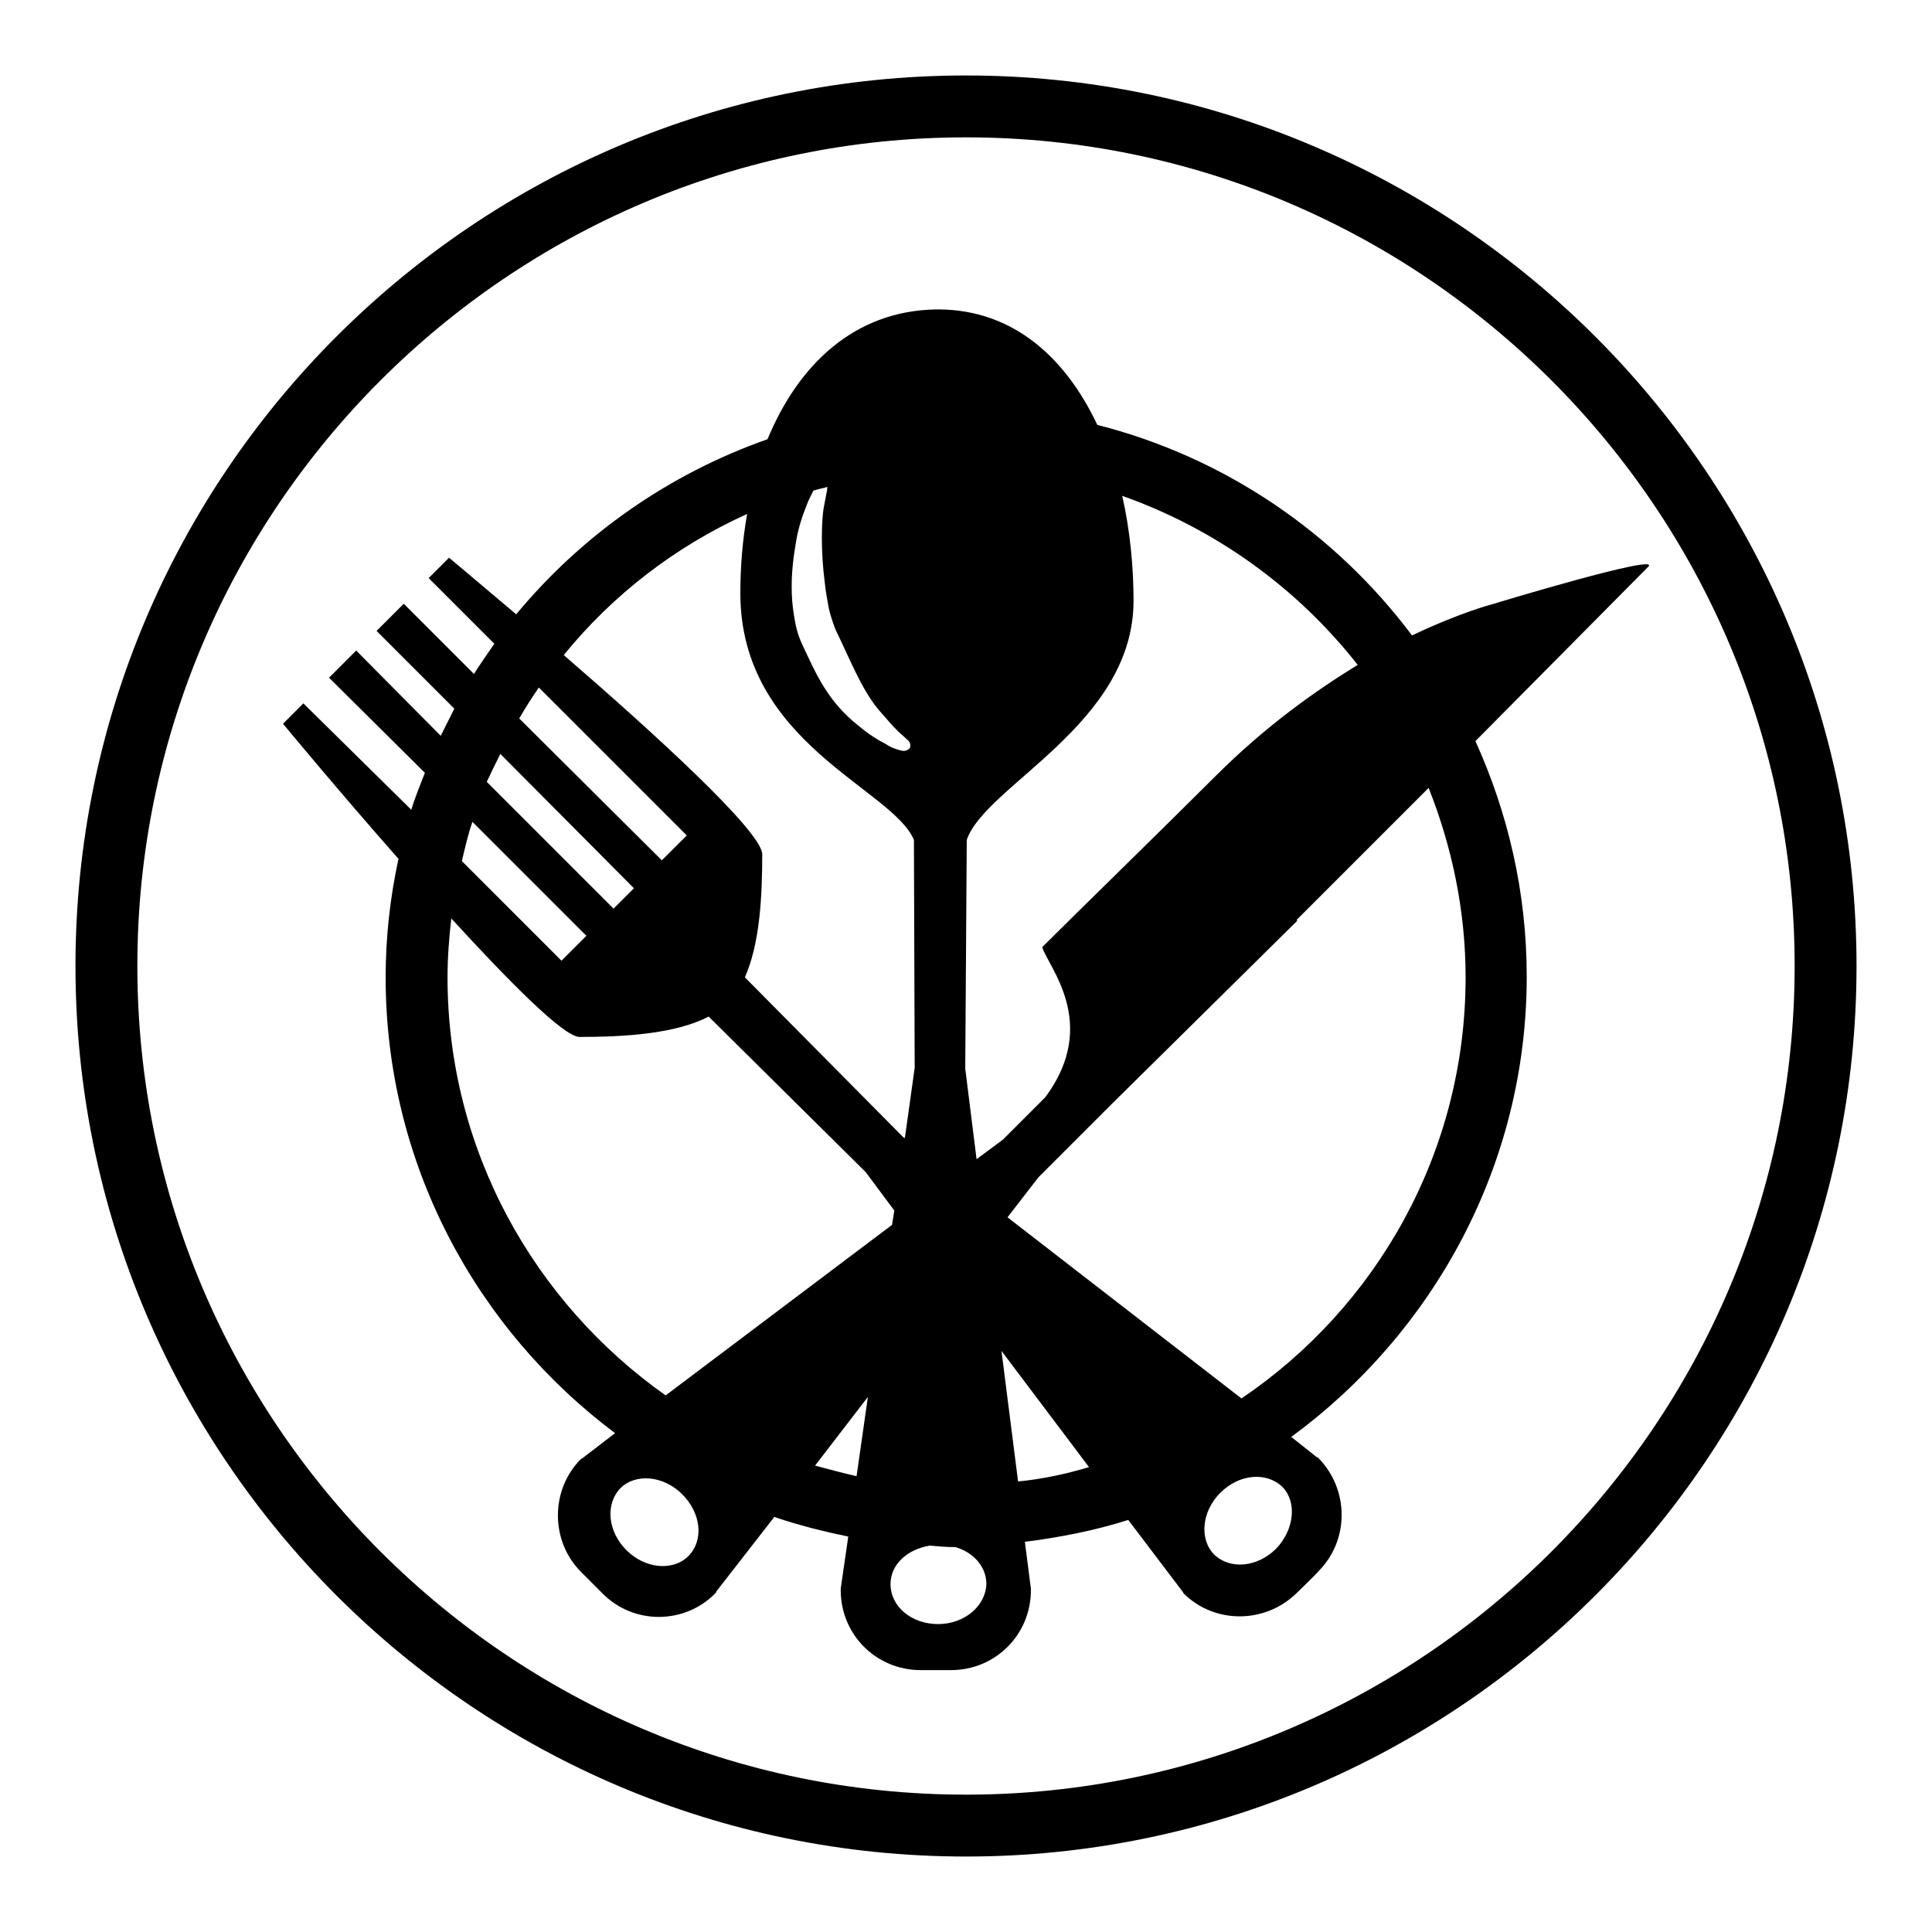
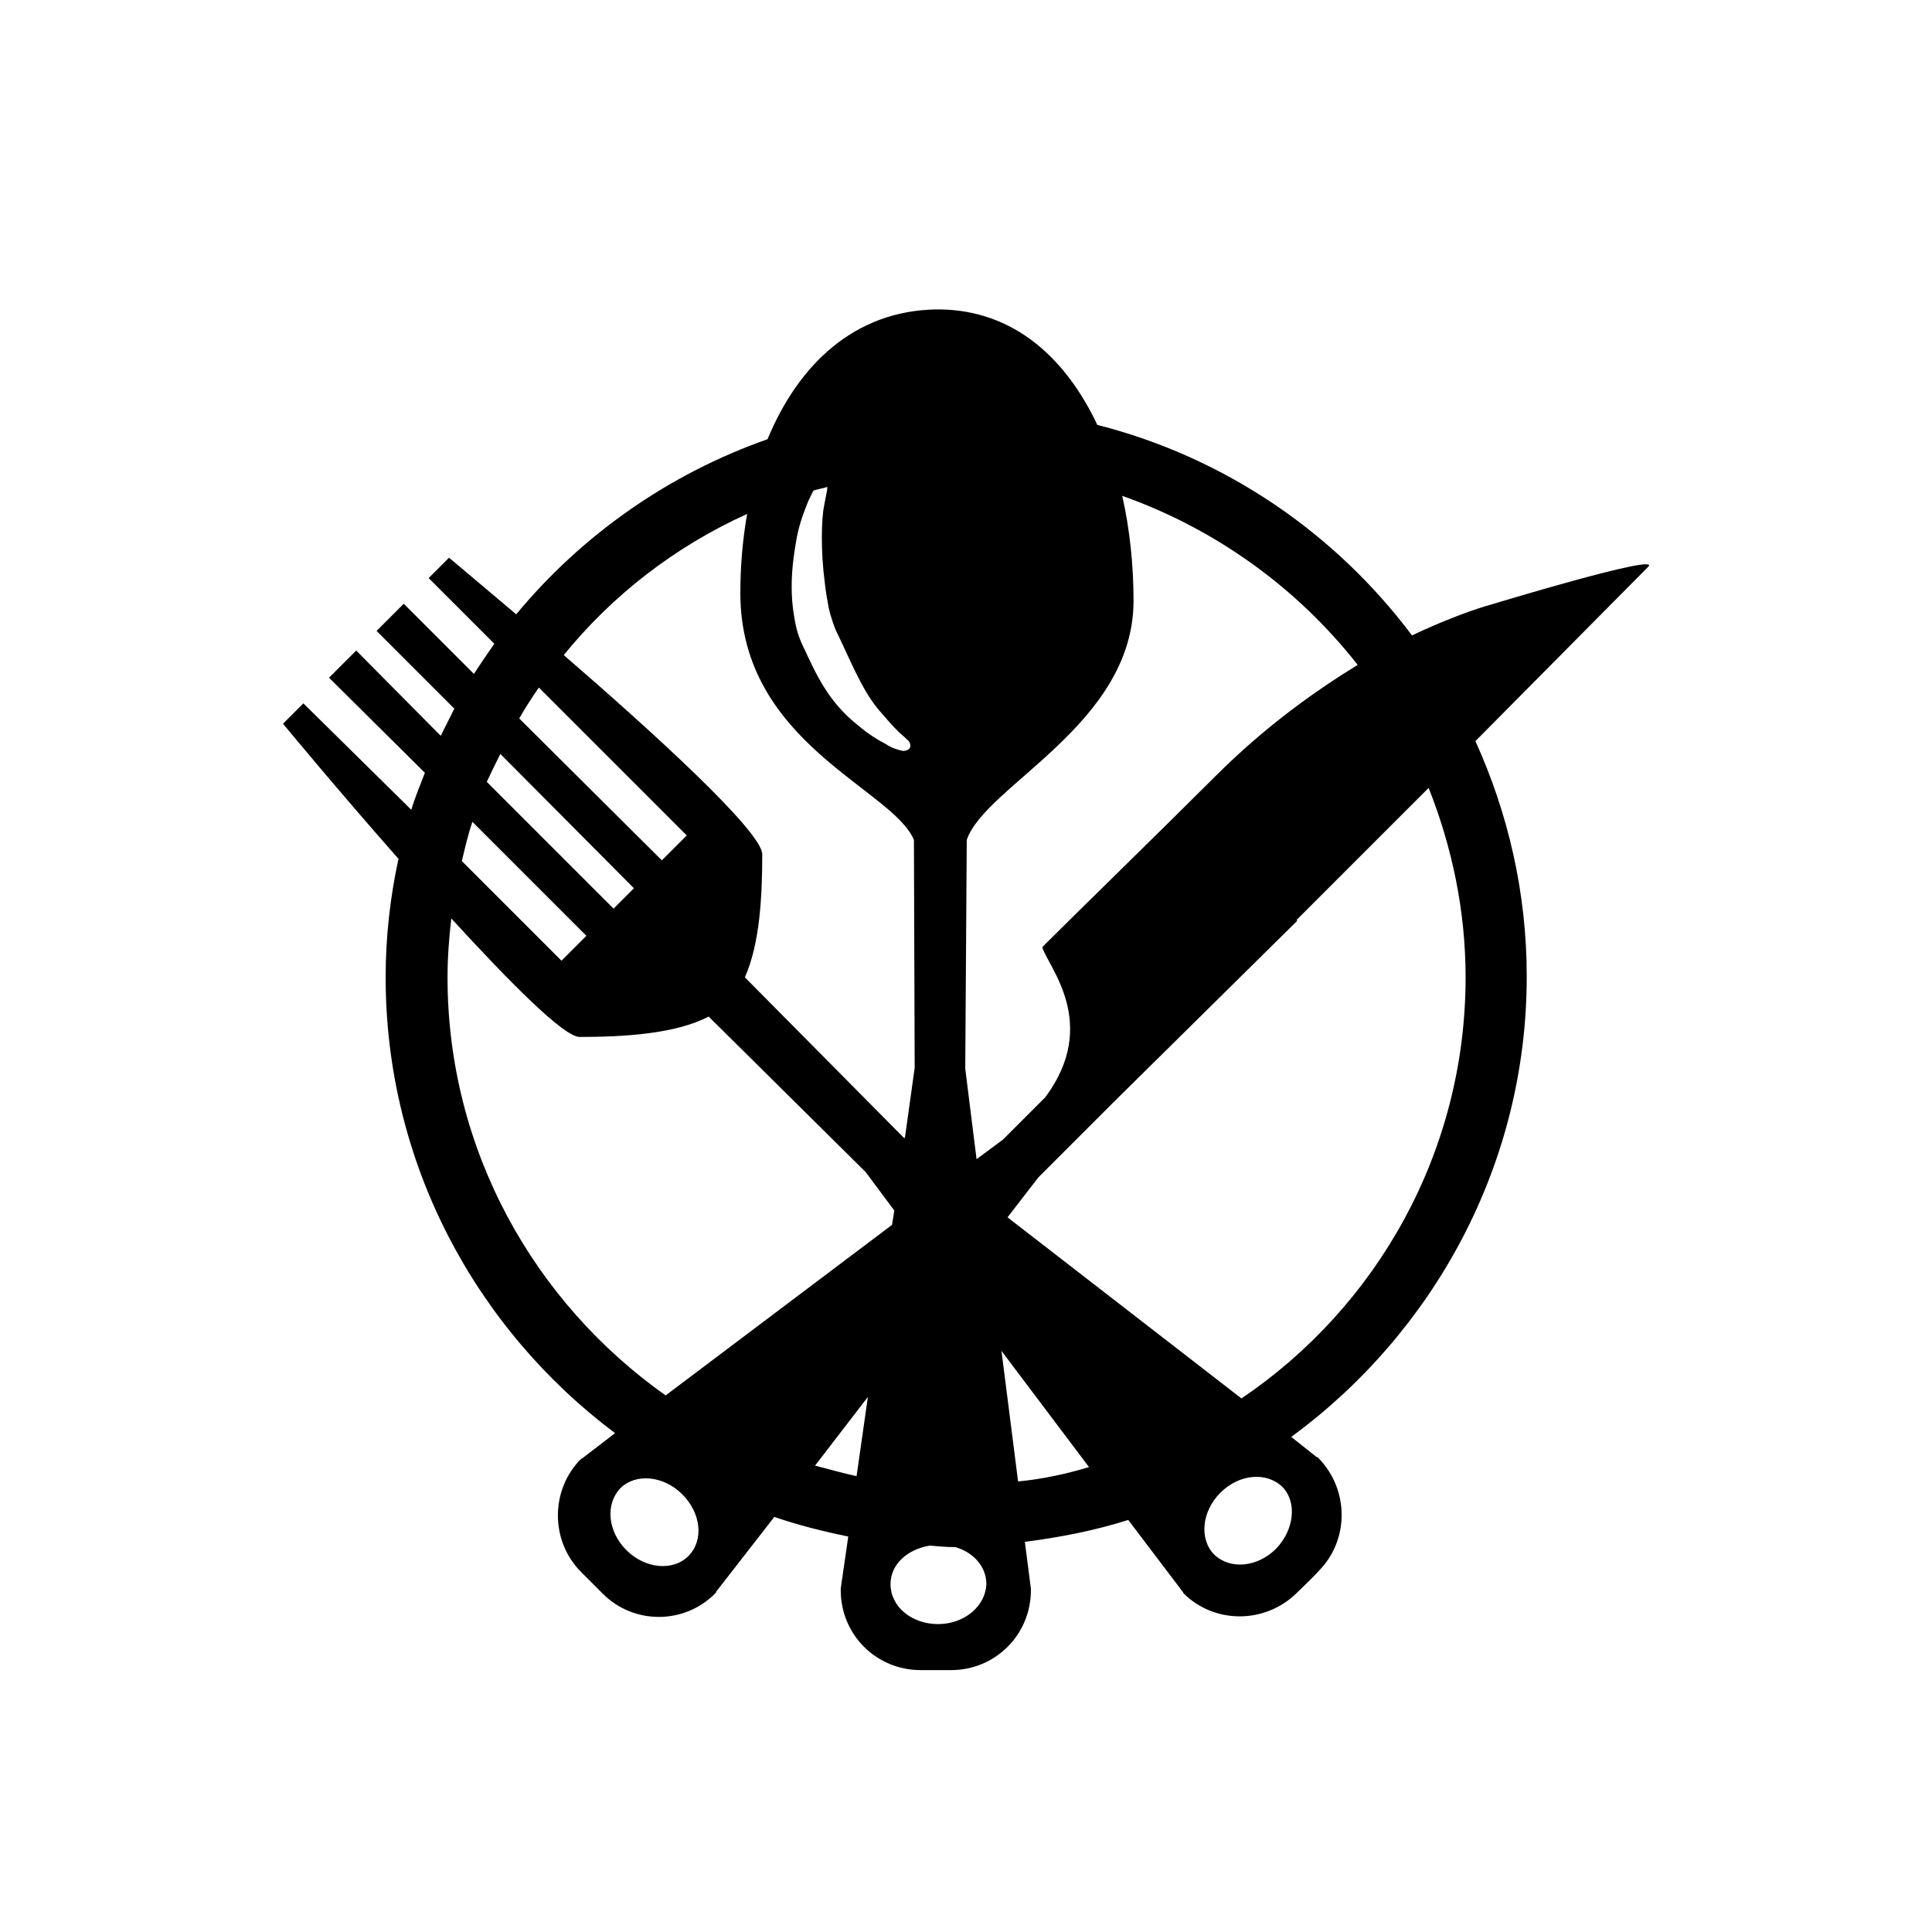
<svg xmlns="http://www.w3.org/2000/svg" version="1.1" x="0px" y="0px" viewBox="0 0 256 256" enable-background="new 0 0 256 256" xml:space="preserve">
  <g>
    <g>
      <g>
        <g>
          <path fill="#000000" d="M197.6,80.1c0,0-4.2,1.1-10.5,4.1c-10.2-13.6-24.8-23.6-41.7-27.9c-4.2-8.9-11.1-15.2-20.9-15.3v0c-0.1,0-0.4,0-0.5,0v0c-10.8,0.2-18.2,7.3-22.3,17.2c-13.1,4.6-24.6,12.7-33.3,23.2c-5.2-4.4-8.9-7.5-8.9-7.5l-2.7,2.7l8.7,8.7c-0.9,1.3-1.8,2.6-2.7,4l-9.3-9.3l-3.6,3.6l10.3,10.3c-0.6,1.2-1.2,2.4-1.8,3.6L47.2,86.2l-3.6,3.6l12.7,12.6c-0.6,1.6-1.3,3.2-1.8,4.9L40.2,93.2l-2.7,2.7c0,0,7.1,8.6,15.3,17.9c-1.1,5.1-1.7,10.3-1.7,15.7c0,24.7,12,46.6,30.4,60.4l-4.3,3.3l0,0c0,0-0.1,0.1-0.2,0.1c-4.1,4.1-4.1,10.9,0,15c0.2,0.2,2.6,2.6,2.8,2.8c4.1,4.2,10.9,4.2,15,0c0,0,0.1-0.1,0.1-0.2l0,0l7.7-9.9c3.2,1.1,6.4,1.9,9.8,2.6l-1,6.9h0c0,0.1,0,0.1,0,0.2c0,5.9,4.7,10.6,10.6,10.6c0.3,0,3.8,0,4,0c5.9,0,10.6-4.7,10.6-10.6c0-0.1,0-0.1,0-0.2h0l-0.8-6.2c4.7-0.6,9.3-1.5,13.7-2.9l7.2,9.5l0,0c0,0,0.1,0.1,0.1,0.2c4.1,4.1,10.8,4.1,15,0c0.2-0.2,2.7-2.6,2.9-2.9c4.1-4.1,4.1-10.8,0-15c0-0.1-0.1-0.1-0.2-0.1l0,0l-3.4-2.7c18.8-13.8,31.2-36,31.2-61c0-11.2-2.5-21.7-6.8-31.2c12.5-12.6,22.2-22.4,22.9-23.1C220.3,73.2,197.6,80.1,197.6,80.1z M91.2,206.2c-2,2-5.7,1.7-8.2-0.8c-2.5-2.5-2.8-6.1-0.8-8.2c2-2,5.7-1.7,8.2,0.8C92.9,200.5,93.3,204.1,91.2,206.2z M169.1,205.2c-2.5,2.5-6.1,2.8-8.2,0.8c-2-2-1.7-5.7,0.8-8.2c2.5-2.5,6.1-2.8,8.2-0.8C171.9,199,171.5,202.7,169.1,205.2z M179.9,88.1c-5.7,3.5-12.3,8.2-18.9,14.8c-6.9,6.9-18.5,18.2-22.9,22.6c0.7,2.5,7.7,10.1,0.4,19.9l-5.6,5.6l-3.5,2.6l-1.5-12l0.2-30.3c2.4-7.2,22.1-15.3,22.1-31.7c0-4.7-0.5-9.5-1.5-13.9C161.1,70.1,171.9,77.9,179.9,88.1z M109.6,64.9c0,0-0.2,1-0.4,2.1c-0.2,1-0.3,2.4-0.3,4.3c0,1.7,0.1,3.7,0.4,6c0.1,1,0.3,2.1,0.5,3.2c0.2,1,0.6,2.1,0.9,2.9c1.9,3.9,3.4,7.8,5.6,10.5c0.4,0.5,0.9,1,1.3,1.5c0.6,0.7,1.1,1.2,1.5,1.6c0.7,0.6,1.1,1,1.1,1c0.3,0.2,0.5,0.6,0.4,1c-0.1,0.3-0.5,0.5-0.9,0.5c-0.1,0-0.6-0.1-1.4-0.4c-0.2-0.1-0.4-0.2-0.6-0.3l-0.3-0.2c-1-0.5-2.3-1.3-3.6-2.4c-4.2-3.3-5.7-7-7.5-10.8c-0.6-1.3-0.9-2.5-1.1-3.9c-0.2-1.2-0.3-2.4-0.3-3.8c0-2.6,0.4-4.9,0.7-6.6c0.4-2,1.1-3.7,1.5-4.7c0.3-0.6,0.5-1.1,0.7-1.4c0.6-0.2,1.3-0.3,1.9-0.5C109.6,64.5,109.6,64.7,109.6,64.9z M99,68.1c-0.6,3.4-0.9,6.9-0.9,10.5c0,19.9,20.2,25.9,23,32.7l0.1,30.2l-1.3,9.3l-0.2-0.1l-21-21.2c2-4.5,2.3-10.8,2.3-16.3c0-3-14.5-16.2-26.3-26.4C81.2,78.8,89.5,72.4,99,68.1z M71.4,91.1L91,110.7l-3.3,3.3L68.8,95.2C69.6,93.8,70.5,92.4,71.4,91.1z M66.3,99.9L84,117.7l-1.3,1.3l-0.1,0.1l-1.3,1.3l-16.8-16.8C65.1,102.3,65.7,101.1,66.3,99.9z M62.6,108.9L77.7,124l-3.3,3.3l-13.2-13.2C61.6,112.4,62,110.6,62.6,108.9z M59.3,129.5c0-2.6,0.2-5.2,0.5-7.8c7.7,8.4,14.9,15.7,17,15.7c5.9,0,12.7-0.4,17.1-2.7l20.8,20.6l3.8,5.1l-0.3,1.9l-30,22.6C70.8,172.6,59.3,152.4,59.3,129.5z M108,194.2l7-9.1l-1.5,10.5C111.7,195.2,109.9,194.7,108,194.2z M124.3,215.2c-3.5,0-6.3-2.3-6.3-5.3c0-2.6,2.2-4.6,5.2-5.1c1.1,0.1,2.2,0.2,3.4,0.2c2.4,0.7,4.1,2.6,4.1,4.9C130.6,212.8,127.8,215.2,124.3,215.2z M134.9,196.3l-2.2-17.3l11.6,15.4C141.3,195.3,138.1,196,134.9,196.3z M194.2,129.5c0,23.2-11.8,43.7-29.7,55.8l-31-24l4.1-5.3l5.6-5.6h0c0,0,1.6-1.6,4.4-4.4l24.3-24l-0.1-0.1c5.9-5.9,11.8-11.8,17.5-17.5C192.4,112.2,194.2,120.7,194.2,129.5z" />
-           <path fill="#000000" d="M128,10C62.9,10,10,62.9,10,128c0,65.1,52.9,118,118,118c65,0,118-52.9,118-118C246,62.9,193,10,128,10z M128,237.8c-60.5,0-109.8-49.3-109.8-109.8S67.5,18.2,128,18.2S237.8,67.5,237.8,128S188.5,237.8,128,237.8z" />
        </g>
      </g>
      <g />
      <g />
      <g />
      <g />
      <g />
      <g />
      <g />
      <g />
      <g />
      <g />
      <g />
      <g />
      <g />
      <g />
      <g />
    </g>
  </g>
</svg>